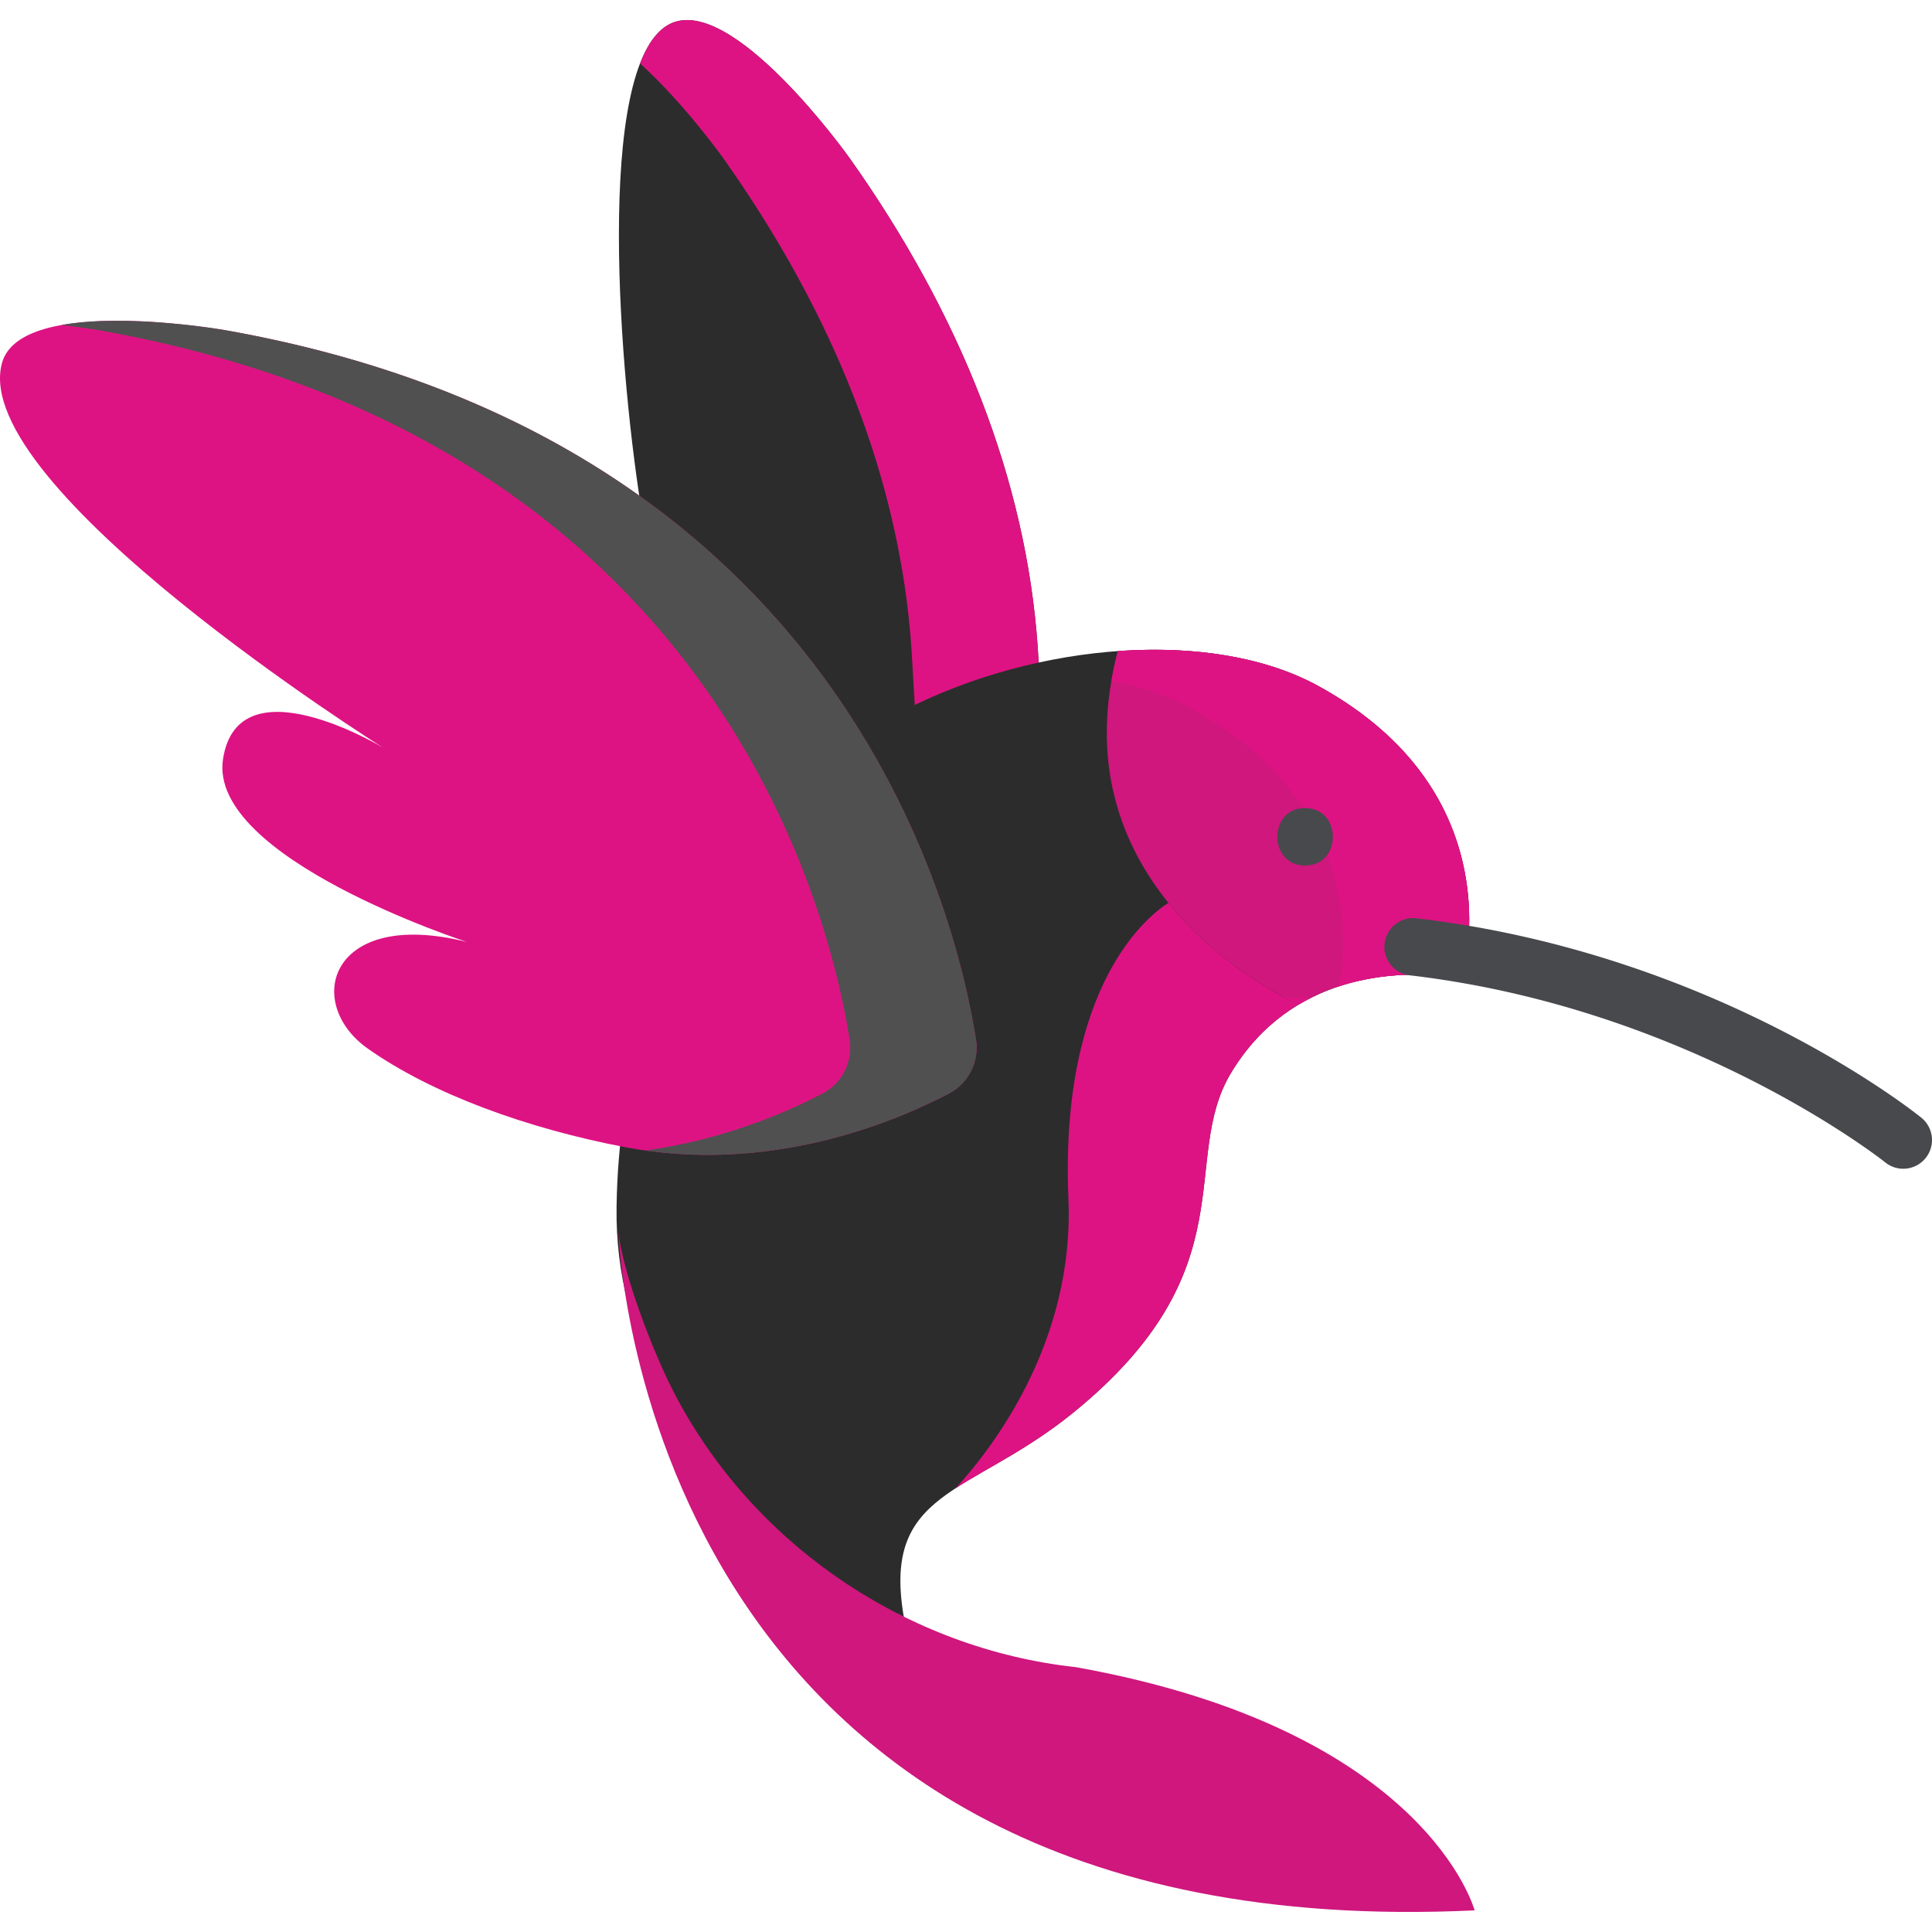
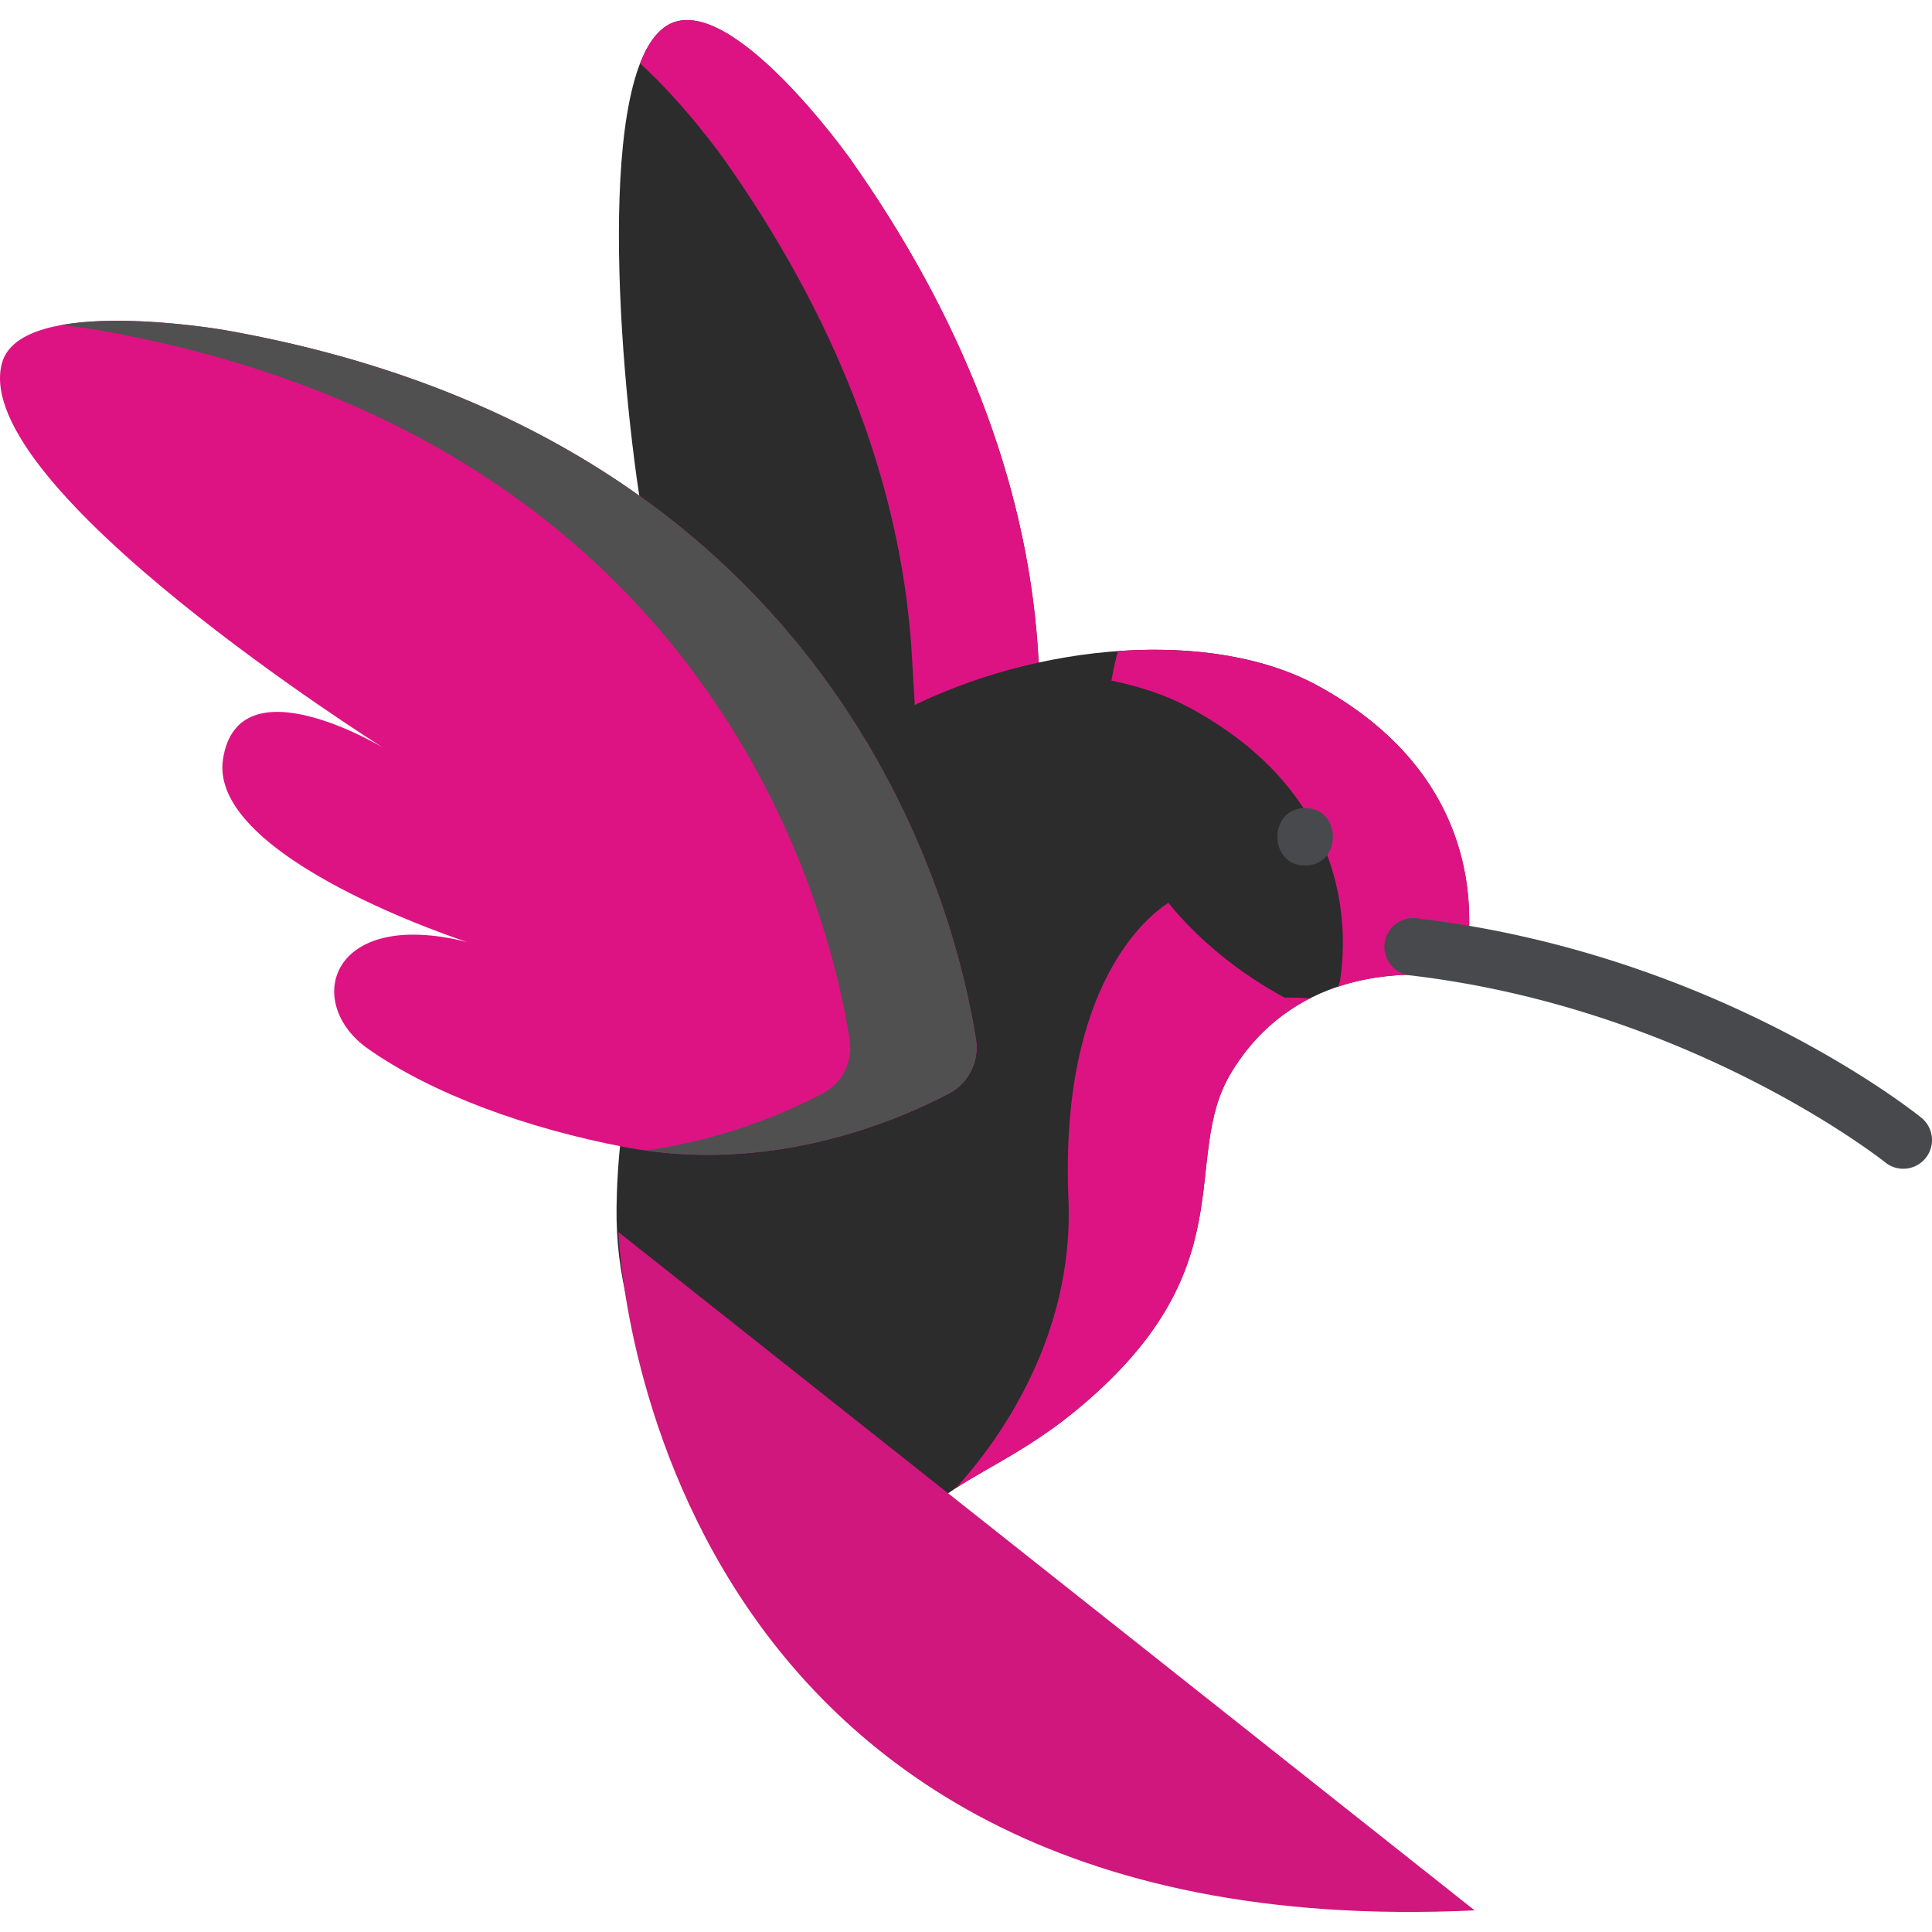
<svg xmlns="http://www.w3.org/2000/svg" version="1.1" width="512" height="512" x="0" y="0" viewBox="0 0 504.5 504.5" style="enable-background:new 0 0 512 512" xml:space="preserve" class="">
  <g>
    <path fill="#2c2c2c" d="M271 169.236c-3-44-20.364-87.367-49.15-127.956 0 0-31.287-44.015-47.409-34.767-19.169 10.995-12.886 91.512-6.44 129.723l58 77 46-27z" opacity="1" data-original="#ffc026" class="" />
    <path fill="#de1383" d="M271 169.236c-3-44-20.364-87.367-49.15-127.956 0 0-31.287-44.015-47.409-34.767-3.042 1.745-5.442 5.247-7.303 10.047 11.651 10.569 21.712 24.72 21.712 24.72C217.636 81.869 235 125.236 238 169.236l1 17-23.117 13.569L226 213.236l46-27z" opacity="1" data-original="#f7b30c" class="" />
    <path fill="#2c2c2c" d="M236.256 423.575c-6.653-34.916 16.873-32.627 44.049-54.727 46.013-37.418 27.475-65.947 41.151-88.68 15.728-26.144 43.464-26.473 55.027-25.325 3.162.314 6.026-1.898 6.487-5.042 1.998-13.632 2.349-48.183-38.829-70.723-27.332-14.962-73.012-11.51-107.875 6.292-3.937 2.01-8.016 3.794-11.382 6.52C201 211.236 162 244.236 161 315.236s75.5 108.5 75.5 108.5" opacity="1" data-original="#9cc042" class="" />
-     <path fill="#cf177d" d="M161.5 321.736s5.509 187.471 223.561 177.114c0 0-12.516-47.105-104.166-63.517-43.524-4.719-84.395-31.597-105.172-72.231-5.694-11.137-13.223-31.366-14.223-41.366z" opacity="1" data-original="#ffbfc3" class="" />
+     <path fill="#cf177d" d="M161.5 321.736s5.509 187.471 223.561 177.114z" opacity="1" data-original="#ffbfc3" class="" />
    <path fill="#de1383" d="M58.696 86.199c159.957 28.276 190.624 150.302 196.163 185.22.911 5.741-1.912 11.436-7.062 14.132-14.625 7.656-47.168 21.149-84.597 14.003-25.371-4.844-50.244-13.797-67.158-25.734s-9.949-36.807 25.868-27.854c0 0-67.655-21.885-63.676-47.749s41.787-2.984 41.787-2.984S-8.454 127.094.529 94.76c4.974-17.906 58.167-8.561 58.167-8.561z" opacity="1" data-original="#ffd775" class="" />
    <path fill="#505050" d="M254.859 271.419c-5.538-34.918-36.205-156.945-196.163-185.22 0 0-25.317-4.446-42.653-1.324 5.766.642 9.653 1.324 9.653 1.324 159.957 28.276 190.624 150.302 196.163 185.22.911 5.741-1.912 11.436-7.062 14.132-9.3 4.869-25.853 12.091-46.294 14.871 35.178 4.993 65.365-7.579 79.294-14.871 5.15-2.696 7.973-8.391 7.062-14.132z" opacity="1" data-original="#ffcd52" class="" />
    <path fill="#de1383" d="M305.102 235.764c-4.926 3.116-28.452 21.009-26.102 77.406 1.554 37.291-19.821 64.954-29.439 75.447 8.208-5.339 19.139-10.33 30.744-19.768 46.013-37.418 27.475-65.947 41.151-88.68 4.969-8.26 11.137-13.937 17.614-17.811-5.463-2.612-21.497-11.144-33.968-26.594z" opacity="1" data-original="#ffd775" class="" />
-     <path fill="#cf177d" d="M344.142 179.079c-13.928-7.624-32.622-10.457-52.219-9.056-7.714 29.08 1.032 50.692 13.179 65.741.573-.362.898-.528.898-.528s-.325.166-.898.528c12.47 15.45 28.505 23.982 33.968 26.594 14.025-8.388 29.503-8.299 37.413-7.514 3.162.314 6.026-1.898 6.487-5.042 1.999-13.633 2.349-48.183-38.828-70.723z" opacity="1" data-original="#ffbfc3" class="" />
    <path fill="#de1383" d="M344.142 179.079c-13.928-7.624-32.622-10.457-52.219-9.056a91.304 91.304 0 0 0-1.696 7.713c7.679 1.546 14.763 3.975 20.915 7.343 41.177 22.54 40.827 57.091 38.829 70.723a5.895 5.895 0 0 1-.604 1.858c10.768-3.598 21.119-3.412 27.117-2.817 3.162.314 6.026-1.898 6.487-5.042 1.998-13.632 2.348-48.182-38.829-70.722zM335.467 260.522a85.463 85.463 0 0 0 3.604 1.835 50.056 50.056 0 0 1 2.983-1.639 71.45 71.45 0 0 0-6.587-.196z" opacity="1" data-original="#ff949b" class="" />
    <g fill="#48494d">
      <path d="M496.996 305.194a7.473 7.473 0 0 1-4.708-1.665c-.494-.397-50.773-40.268-124.158-48.844-4.114-.48-7.06-4.206-6.579-8.319s4.207-7.053 8.32-6.579c77.869 9.101 129.674 50.322 131.842 52.072a7.5 7.5 0 0 1-4.717 13.335zM340.805 226.009c9.652 0 9.668-15 0-15-9.652 0-9.668 15 0 15z" fill="#48494d" opacity="1" data-original="#48494d" class="" />
    </g>
  </g>
</svg>